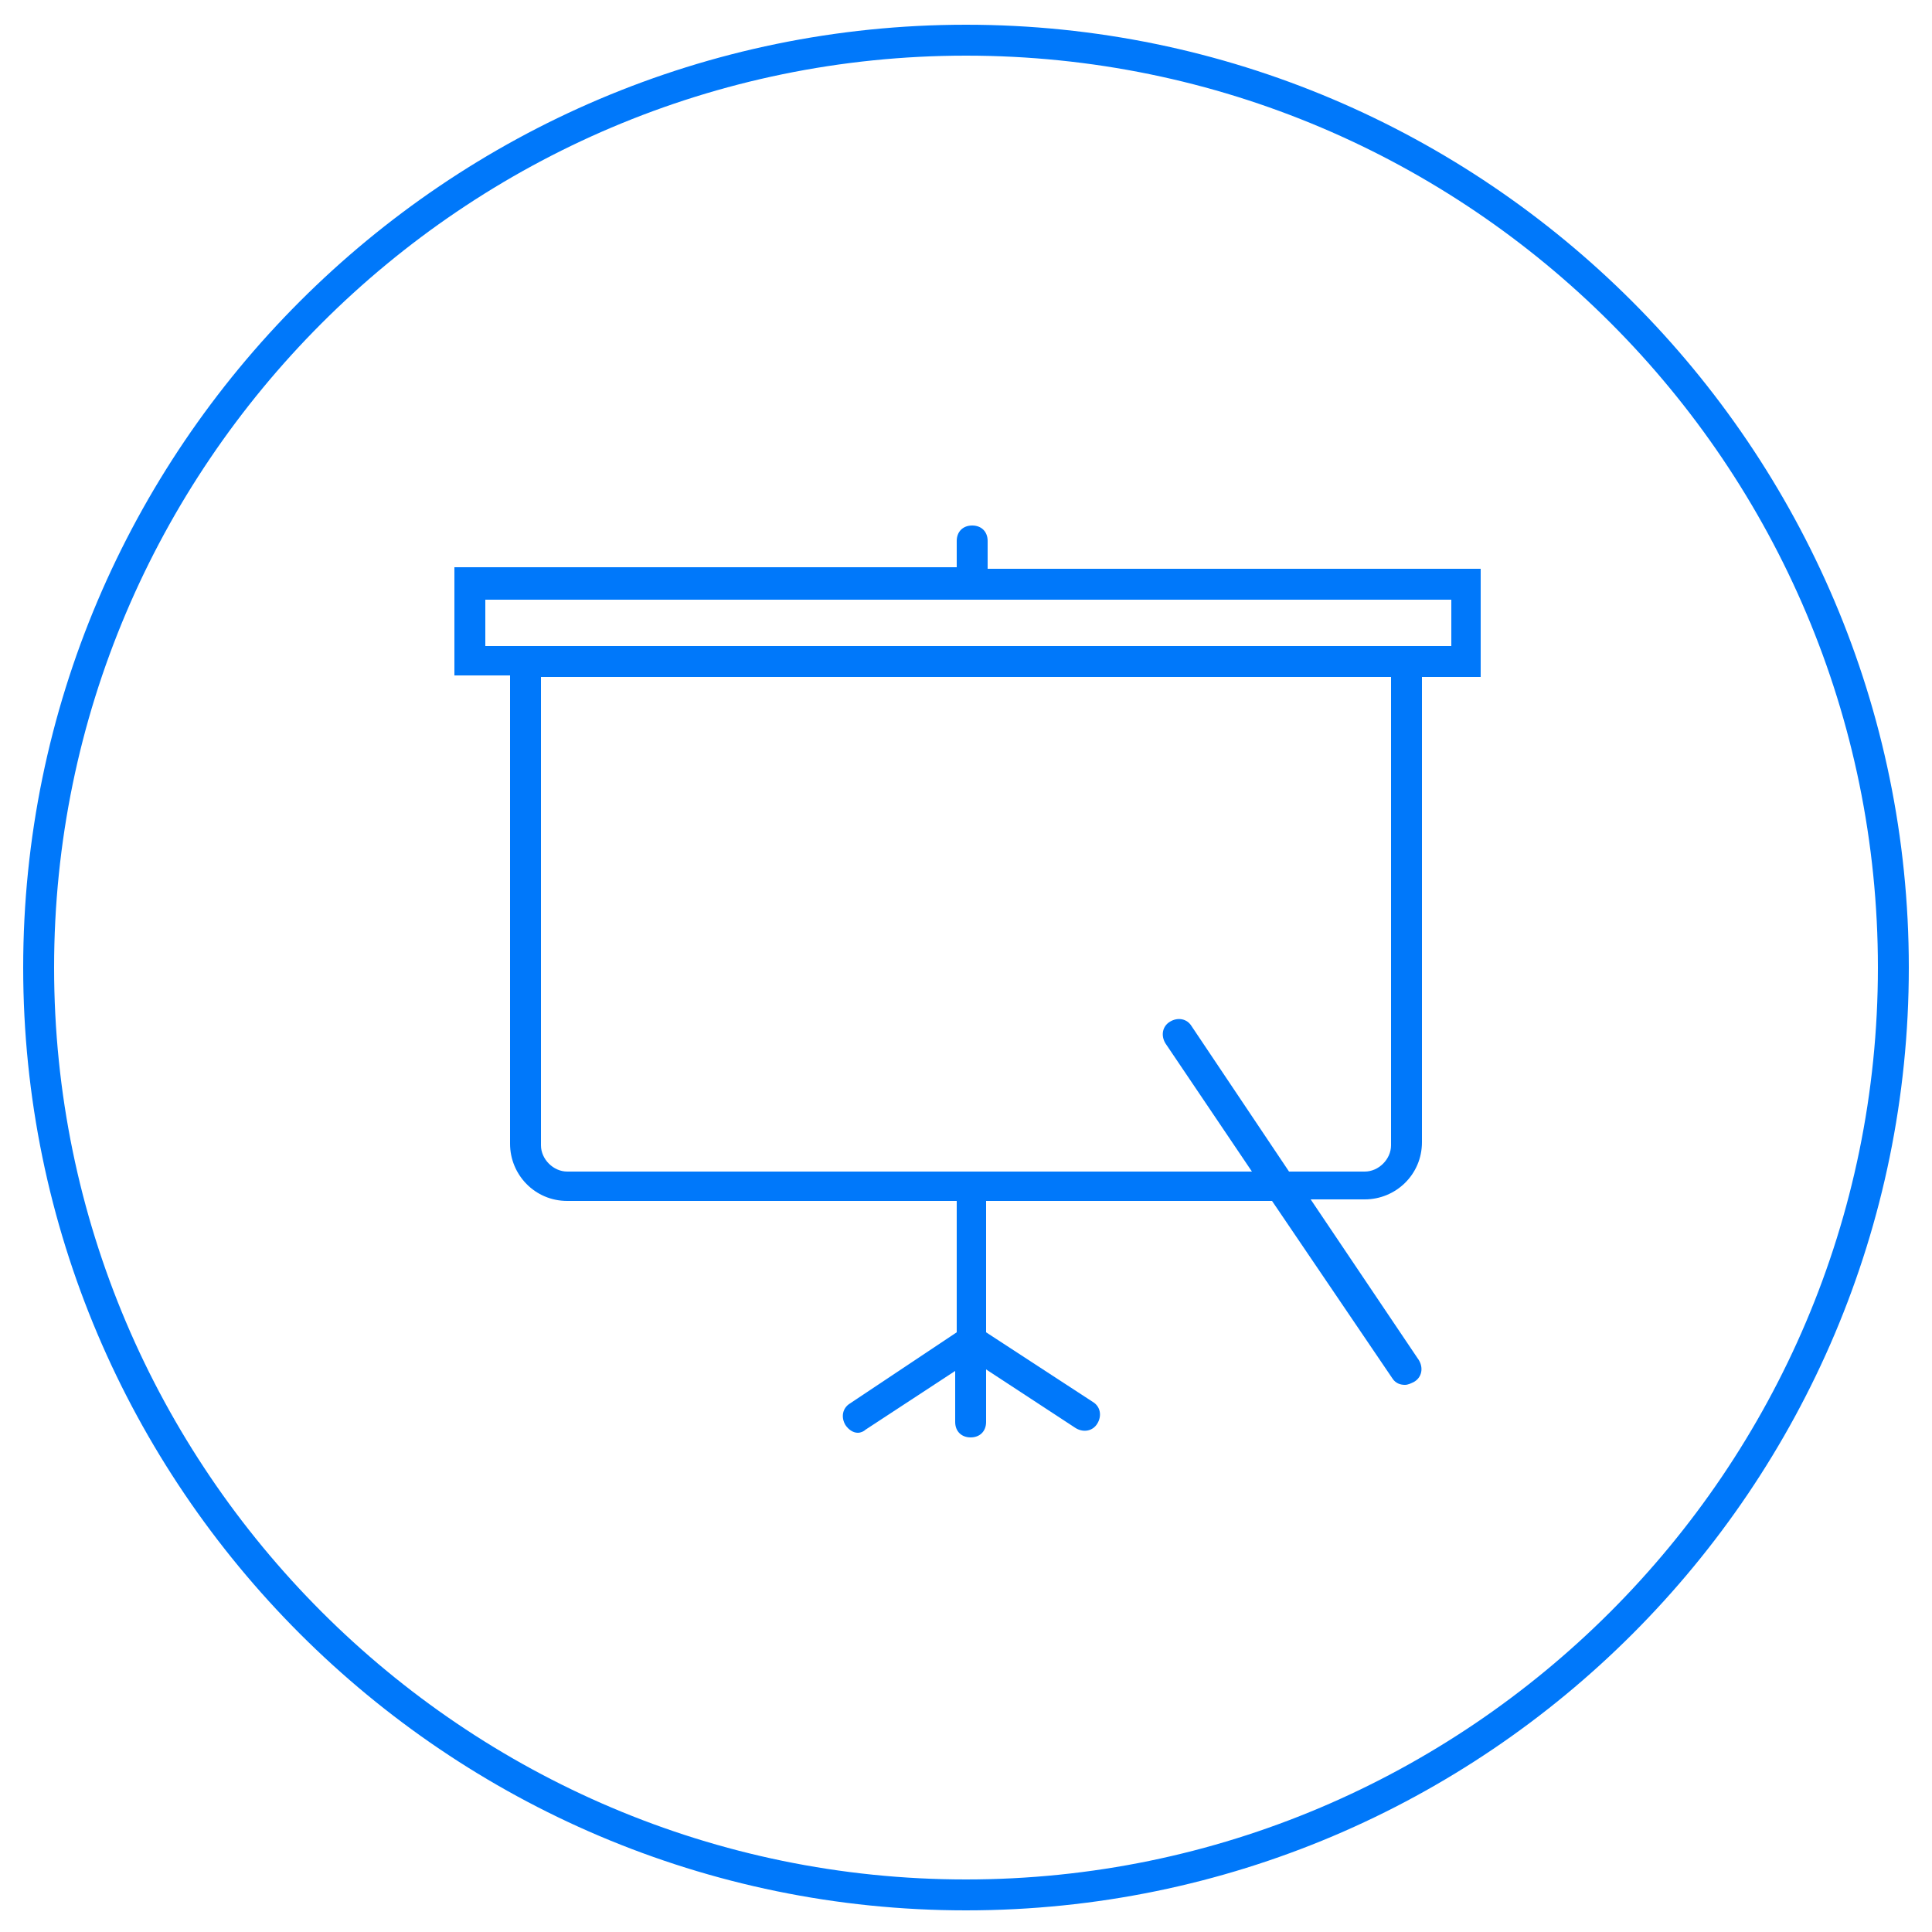
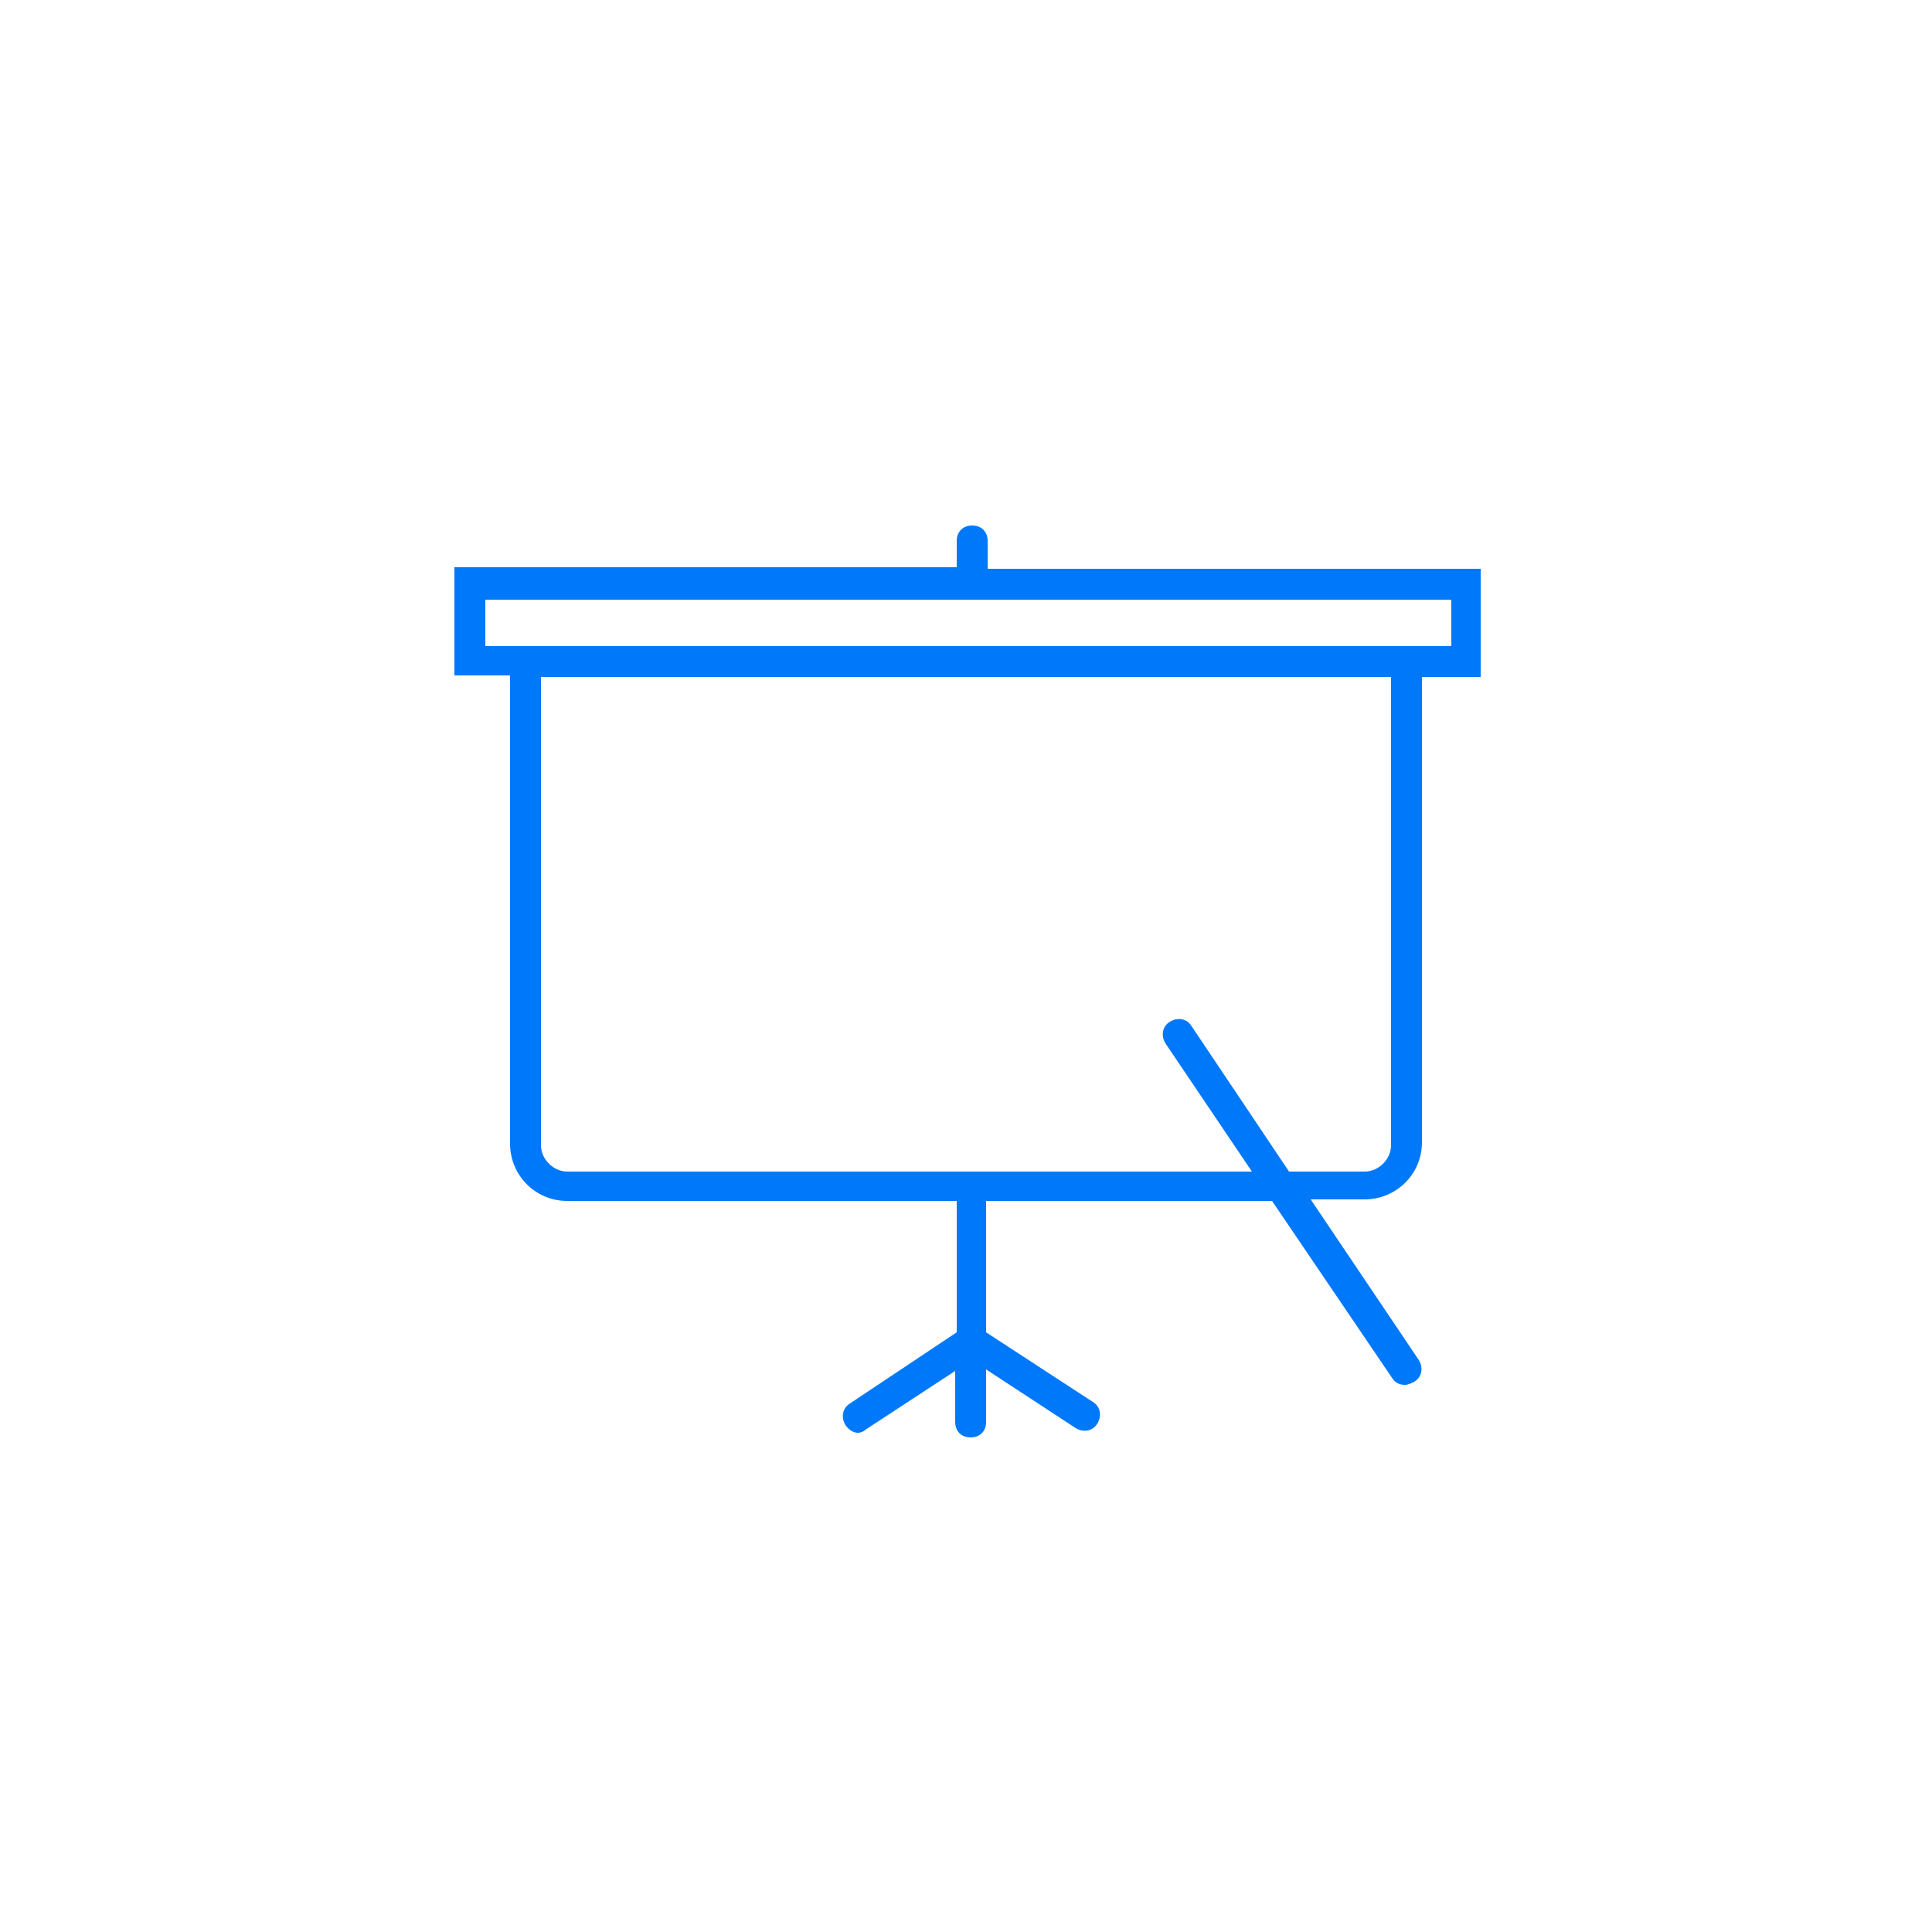
<svg xmlns="http://www.w3.org/2000/svg" version="1.1" id="Layer_1" x="0px" y="0px" viewBox="0 0 125 125" enable-background="new 0 0 125 125" xml:space="preserve">
  <g id="kepzes_1_">
-     <path id="XMLID_1038_" fill="#0078FA" d="M62.5,123.6c-33.6,0-61-27.4-61-61s27.4-61,61-61s61,27.4,61,61S96.2,123.6,62.5,123.6z    M62.5,3.6c-32.5,0-59,26.5-59,59c0,32.5,26.5,59,59,59c32.5,0,59-26.5,59-59C121.5,30.1,95.1,3.6,62.5,3.6z" />
    <path id="XMLID_749_" fill="#0078FA" d="M95.9,36.8h-32V35c0-0.6-0.4-1-1-1s-1,0.4-1,1v1.7H29.4v7H33v30.3c0,2,1.6,3.7,3.7,3.7   h25.2v8.5L55,90.8c-0.5,0.3-0.6,0.9-0.3,1.4c0.2,0.3,0.5,0.5,0.8,0.5c0.2,0,0.4-0.1,0.5-0.2l5.8-3.8V92c0,0.6,0.4,1,1,1s1-0.4,1-1   v-3.4l5.8,3.8c0.5,0.3,1.1,0.2,1.4-0.3c0.3-0.5,0.2-1.1-0.3-1.4l-6.9-4.5v-8.5h18.5l7.8,11.5c0.2,0.3,0.5,0.4,0.8,0.4   c0.2,0,0.4-0.1,0.6-0.2c0.5-0.3,0.6-0.9,0.3-1.4l-7-10.4h3.5c2,0,3.7-1.6,3.7-3.7V43.8h3.8V36.8z M90,74.1c0,0.9-0.8,1.7-1.7,1.7   h-4.9l-6.3-9.4c-0.3-0.5-0.9-0.6-1.4-0.3c-0.5,0.3-0.6,0.9-0.3,1.4l5.6,8.3H36.7c-0.9,0-1.7-0.8-1.7-1.7V43.8h55V74.1z M93.9,41.8   H92H33h-1.6v-3h62.5V41.8z" />
  </g>
</svg>